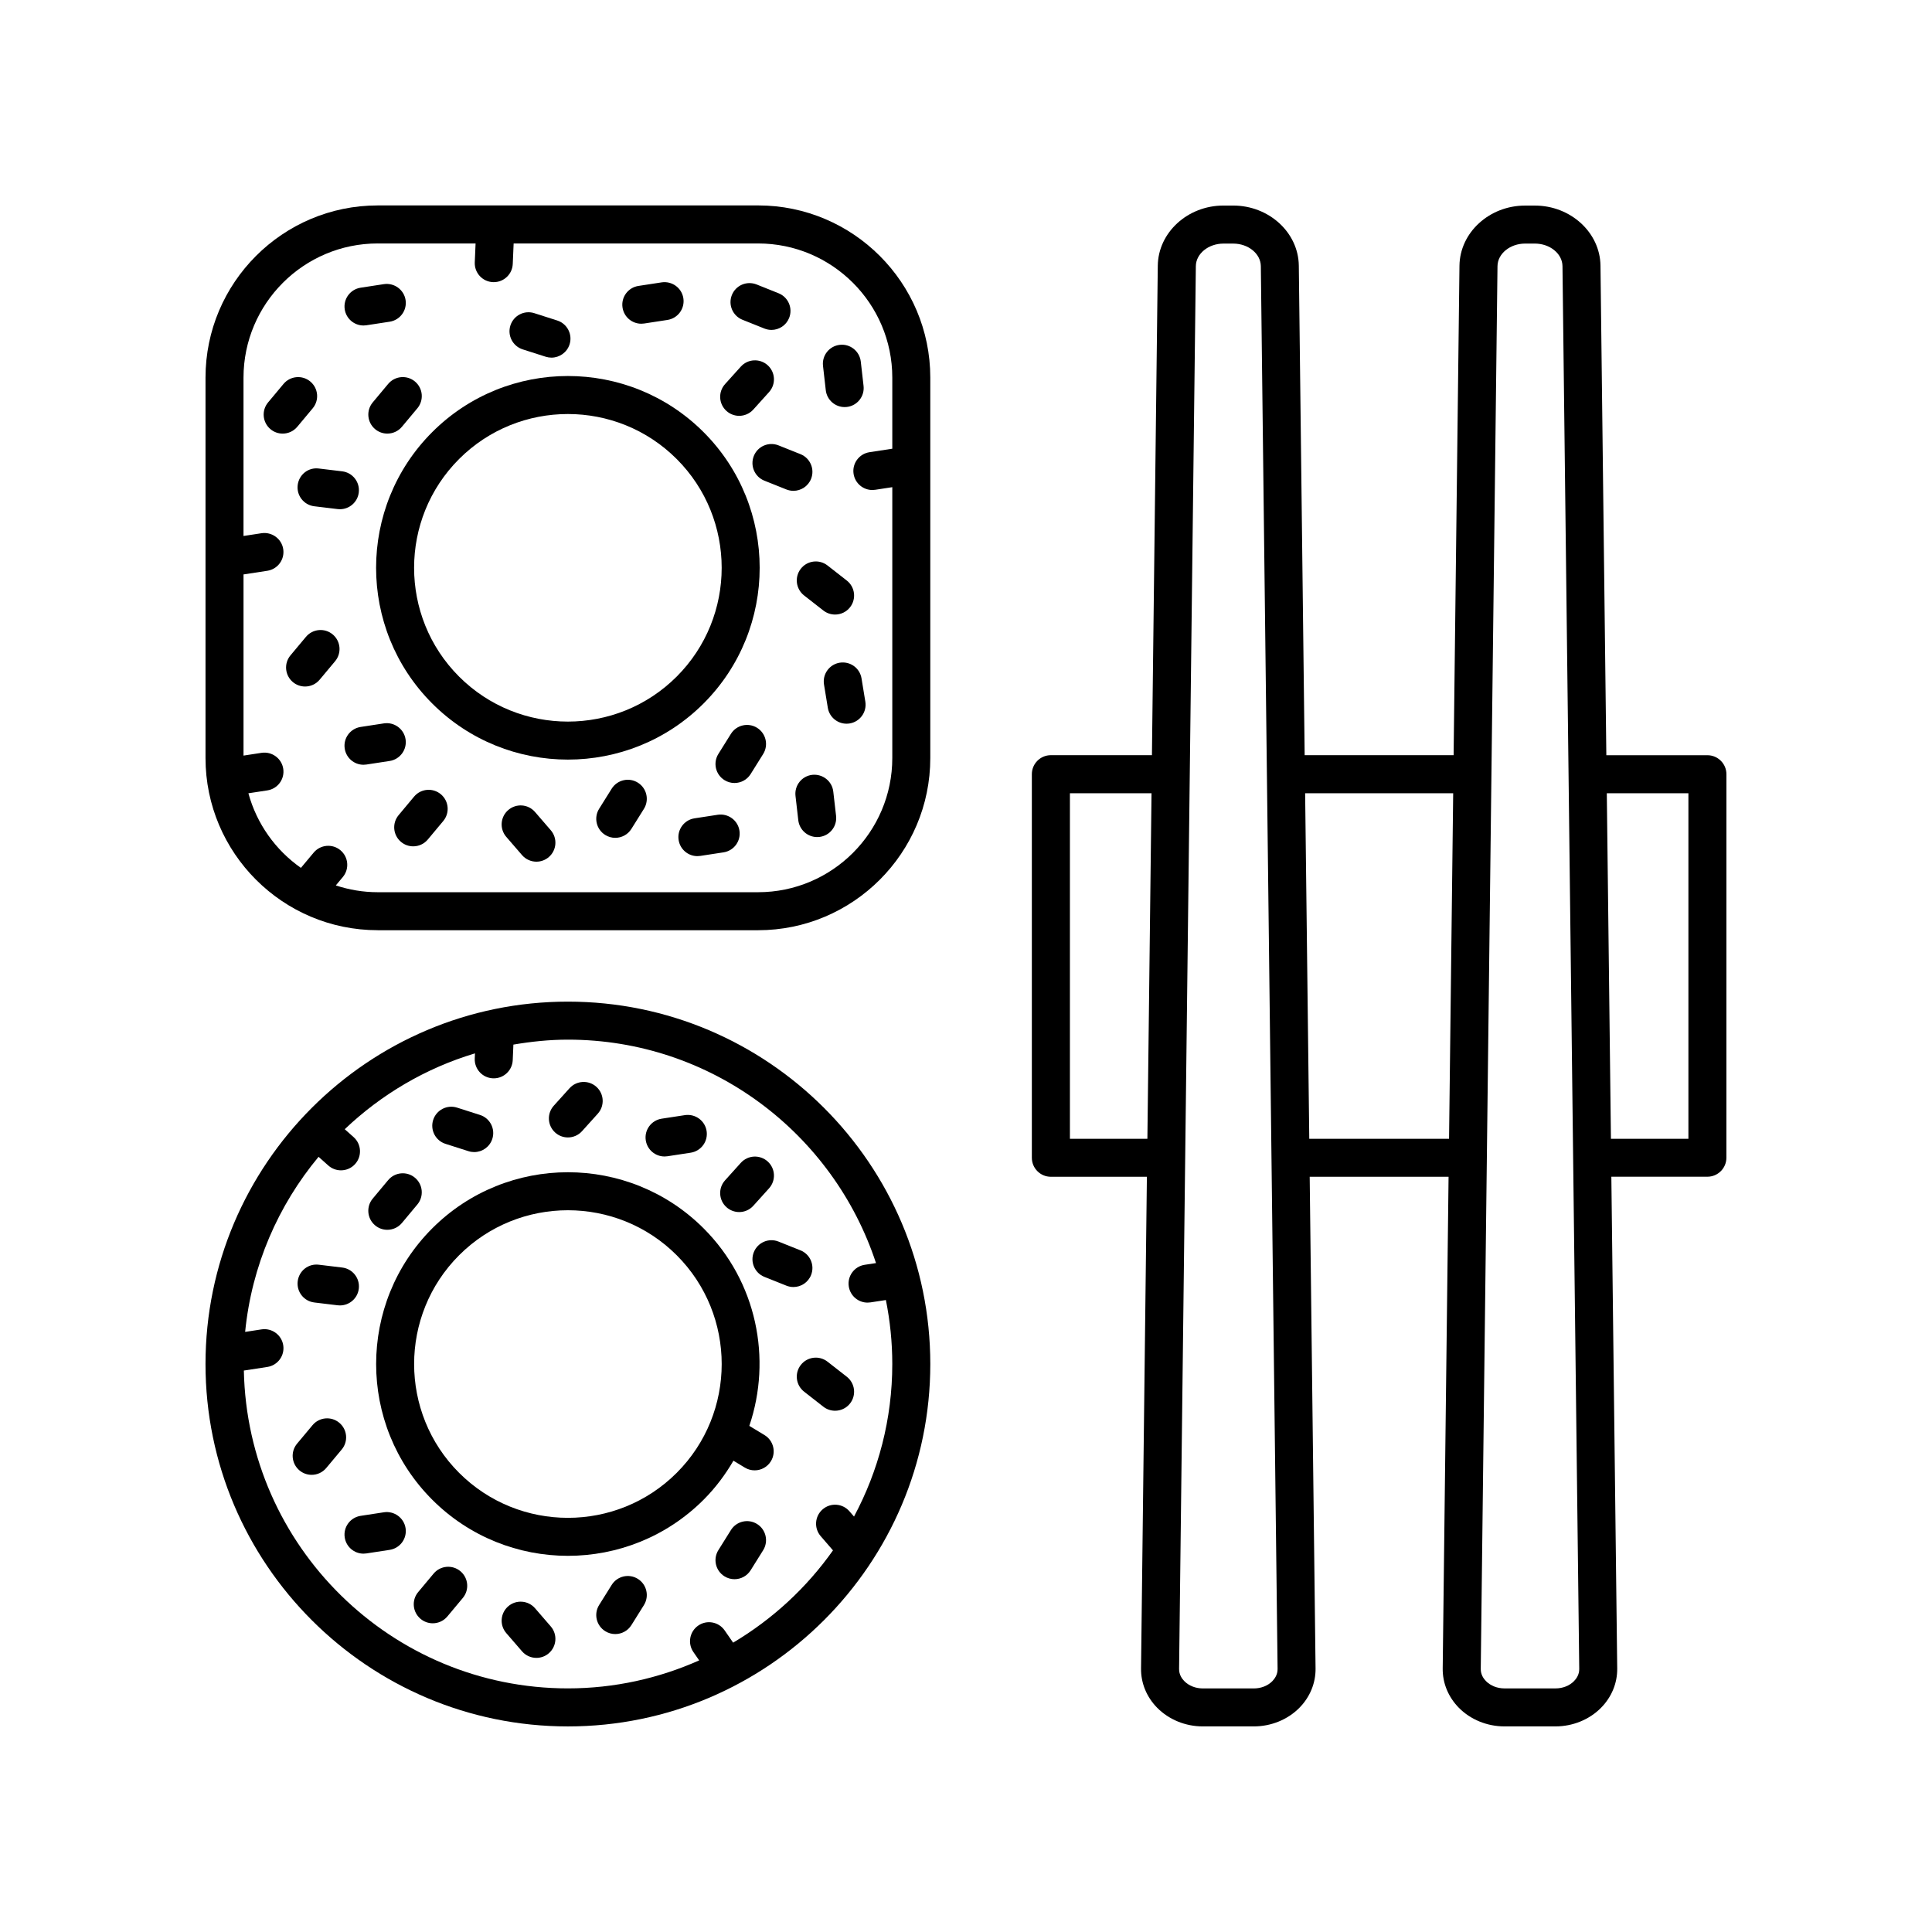
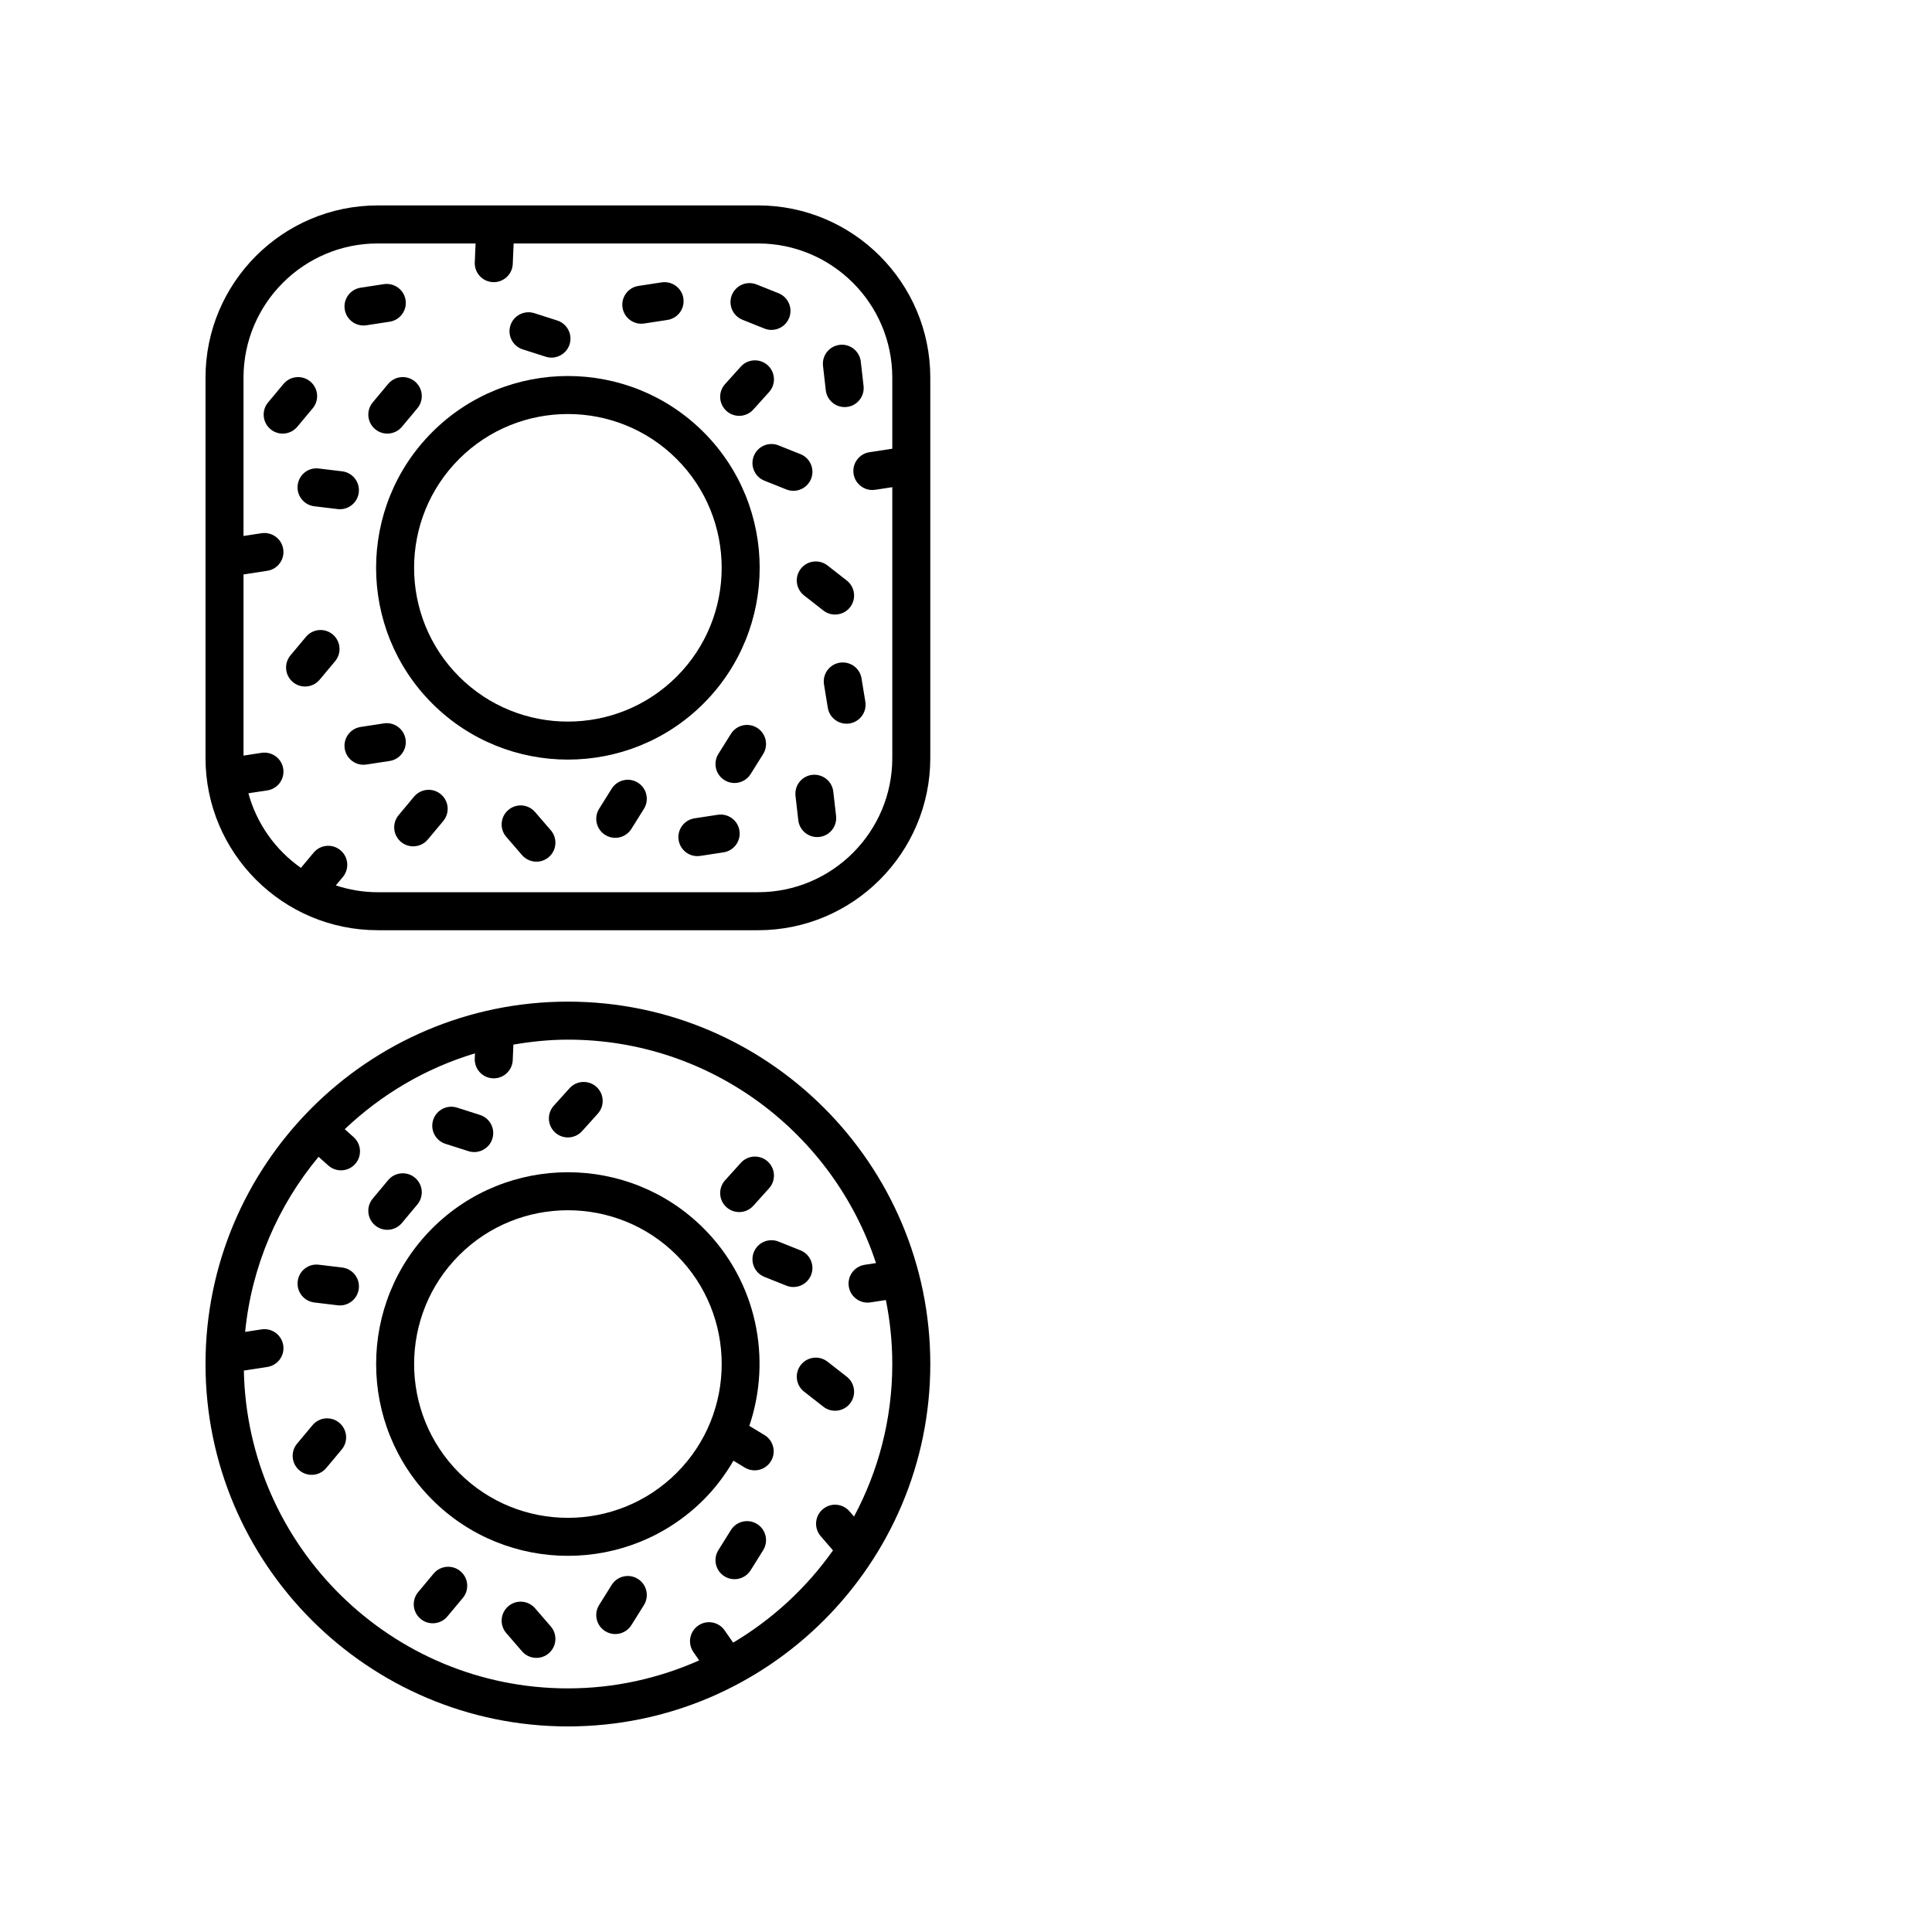
<svg xmlns="http://www.w3.org/2000/svg" fill="#000000" width="800px" height="800px" version="1.1" viewBox="144 144 512 512">
  <g>
    <path d="m244.1 390.52h100.8c25.164 0 45.637-20.473 45.637-45.637v-100.81c0-25.164-20.473-45.637-45.637-45.637l-100.8 0.004c-25.164 0-45.637 20.473-45.637 45.637v100.8c0 25.164 20.473 45.637 45.637 45.637zm0-182h25.934l-0.215 5c-0.121 2.781 2.035 5.133 4.816 5.25 0.074 0.004 0.148 0.004 0.223 0.004 2.68 0 4.914-2.117 5.027-4.82l0.234-5.434h64.789c19.609 0 35.559 15.949 35.559 35.559v18.832l-6.043 0.926c-2.75 0.422-4.641 2.992-4.215 5.742 0.383 2.492 2.527 4.277 4.973 4.277 0.254 0 0.512-0.02 0.77-0.059l4.516-0.691v71.777c0 19.609-15.949 35.562-35.559 35.562h-100.81c-3.879 0-7.606-0.645-11.102-1.801l1.859-2.227c1.785-2.137 1.5-5.312-0.637-7.098-2.133-1.785-5.316-1.5-7.098 0.637l-3.375 4.039c-6.711-4.703-11.703-11.66-13.918-19.77l5.019-0.762c2.75-0.422 4.641-2.992 4.215-5.742-0.422-2.754-3.012-4.621-5.742-4.215l-4.785 0.734v-48.02c0.047-0.008 0.098-0.004 0.145-0.012l6.164-0.945c2.75-0.422 4.641-2.992 4.215-5.742-0.422-2.754-3.012-4.621-5.742-4.215l-4.785 0.734v-41.957c0.008-19.613 15.957-35.566 35.566-35.566z" />
    <path d="m258.54 330.43c9.914 9.914 22.934 14.871 35.957 14.871s26.043-4.957 35.957-14.871c19.824-19.828 19.824-52.086 0-71.914-19.828-19.828-52.09-19.828-71.914 0-19.828 19.828-19.828 52.09 0 71.914zm7.125-64.789c7.949-7.949 18.391-11.922 28.832-11.922s20.887 3.977 28.832 11.922c15.898 15.898 15.898 41.766 0 57.664-15.902 15.898-41.766 15.898-57.668 0-15.895-15.898-15.895-41.766 0.004-57.664z" />
    <path d="m240.33 230.26c0.254 0 0.512-0.02 0.77-0.059l6.168-0.945c2.75-0.422 4.641-2.992 4.215-5.742-0.422-2.754-3.016-4.617-5.742-4.215l-6.168 0.945c-2.75 0.422-4.641 2.992-4.215 5.742 0.383 2.492 2.527 4.273 4.973 4.273z" />
    <path d="m218.91 258.91c1.441 0 2.875-0.613 3.871-1.809l4.09-4.898c1.785-2.137 1.5-5.312-0.637-7.098-2.137-1.785-5.316-1.496-7.098 0.637l-4.09 4.898c-1.785 2.137-1.5 5.312 0.637 7.098 0.941 0.789 2.09 1.172 3.227 1.172z" />
    <path d="m367.84 251.88c0.191 0 0.383-0.012 0.578-0.031 2.766-0.316 4.75-2.812 4.434-5.578l-0.734-6.449c-0.316-2.766-2.832-4.762-5.578-4.434-2.766 0.316-4.75 2.812-4.434 5.578l0.734 6.449c0.293 2.566 2.473 4.465 5 4.465z" />
    <path d="m340.76 228.74 5.816 2.328c0.613 0.242 1.246 0.363 1.871 0.363 2 0 3.891-1.199 4.68-3.168 1.031-2.586-0.223-5.516-2.809-6.551l-5.816-2.328c-2.602-1.027-5.519 0.223-6.551 2.809-1.031 2.582 0.227 5.512 2.809 6.547z" />
    <path d="m313.95 229.79c0.254 0 0.512-0.02 0.77-0.059l6.164-0.945c2.75-0.422 4.641-2.992 4.215-5.742-0.422-2.754-3.004-4.613-5.742-4.215l-6.164 0.945c-2.75 0.422-4.641 2.992-4.215 5.742 0.383 2.492 2.527 4.273 4.973 4.273z" />
    <path d="m339.89 254.2c1.379 0 2.75-0.562 3.746-1.664l4.176-4.633c1.863-2.07 1.695-5.254-0.371-7.117-2.07-1.855-5.254-1.695-7.117 0.371l-4.176 4.633c-1.863 2.07-1.695 5.254 0.371 7.117 0.965 0.863 2.168 1.293 3.371 1.293z" />
    <path d="m282.53 236.59 6.078 1.945c0.508 0.16 1.023 0.242 1.531 0.242 2.133 0 4.113-1.367 4.801-3.504 0.848-2.648-0.613-5.484-3.266-6.336l-6.078-1.945c-2.66-0.848-5.484 0.613-6.336 3.266-0.844 2.648 0.617 5.484 3.269 6.332z" />
    <path d="m246.87 245.74-4.09 4.898c-1.785 2.137-1.5 5.312 0.637 7.098 0.941 0.789 2.09 1.172 3.227 1.172 1.441 0 2.875-0.613 3.871-1.809l4.09-4.898c1.785-2.137 1.5-5.312-0.637-7.098-2.137-1.785-5.316-1.496-7.098 0.637z" />
    <path d="m222.89 272.56c-0.336 2.762 1.637 5.273 4.394 5.606l6.191 0.746c0.207 0.023 0.41 0.035 0.613 0.035 2.512 0 4.688-1.879 4.992-4.434 0.336-2.762-1.637-5.273-4.394-5.606l-6.191-0.746c-2.809-0.363-5.273 1.637-5.606 4.398z" />
    <path d="m225.08 312.77-4.094 4.898c-1.785 2.137-1.5 5.312 0.633 7.094 0.941 0.789 2.09 1.172 3.227 1.172 1.441 0 2.871-0.613 3.867-1.809l4.094-4.898c1.785-2.137 1.5-5.312-0.633-7.094-2.133-1.789-5.309-1.496-7.094 0.637z" />
    <path d="m357.09 301.8 5.113 3.996c0.922 0.719 2.016 1.066 3.102 1.066 1.496 0 2.981-0.664 3.973-1.938 1.711-2.195 1.324-5.359-0.867-7.074l-5.113-3.996c-2.191-1.707-5.359-1.324-7.074 0.867-1.715 2.199-1.324 5.363 0.867 7.078z" />
    <path d="m343.77 264.84c-1.031 2.582 0.227 5.516 2.809 6.547l5.816 2.324c0.613 0.242 1.246 0.363 1.867 0.363 2 0 3.894-1.199 4.68-3.172 1.031-2.582-0.227-5.516-2.809-6.547l-5.816-2.324c-2.59-1.031-5.516 0.219-6.547 2.809z" />
    <path d="m251.48 339.92c-0.422-2.754-3.016-4.637-5.742-4.215l-6.168 0.945c-2.75 0.422-4.641 2.992-4.215 5.742 0.383 2.492 2.527 4.277 4.973 4.277 0.254 0 0.512-0.02 0.77-0.059l6.168-0.945c2.746-0.426 4.637-2.996 4.215-5.746z" />
    <path d="m366.53 319.62c-2.746 0.449-4.609 3.039-4.16 5.785l1.008 6.156c0.402 2.473 2.543 4.227 4.965 4.227 0.27 0 0.543-0.023 0.82-0.066 2.746-0.449 4.609-3.039 4.16-5.785l-1.008-6.156c-0.449-2.742-3-4.594-5.785-4.16z" />
    <path d="m359.25 349.34c-2.766 0.316-4.746 2.812-4.434 5.578l0.738 6.449c0.297 2.566 2.477 4.465 5 4.465 0.191 0 0.387-0.012 0.582-0.031 2.766-0.316 4.746-2.812 4.434-5.578l-0.742-6.449c-0.316-2.762-2.812-4.727-5.578-4.434z" />
    <path d="m344.64 336.88c-2.356-1.473-5.469-0.762-6.941 1.605l-3.32 5.312c-1.473 2.359-0.758 5.465 1.605 6.941 0.828 0.52 1.75 0.766 2.664 0.766 1.68 0 3.32-0.84 4.277-2.367l3.32-5.312c1.473-2.363 0.754-5.469-1.605-6.945z" />
    <path d="m313.04 351.41c-2.356-1.473-5.465-0.754-6.941 1.605l-3.32 5.312c-1.473 2.359-0.758 5.465 1.605 6.941 0.828 0.52 1.75 0.766 2.664 0.766 1.68 0 3.32-0.84 4.277-2.367l3.32-5.312c1.473-2.359 0.754-5.469-1.605-6.945z" />
    <path d="m334.22 359.92-6.164 0.945c-2.75 0.422-4.641 2.992-4.215 5.742 0.383 2.492 2.527 4.277 4.973 4.277 0.254 0 0.512-0.02 0.77-0.059l6.164-0.945c2.75-0.422 4.641-2.992 4.215-5.742-0.418-2.758-3.008-4.629-5.742-4.219z" />
    <path d="m285.79 359.19c-1.816-2.109-5-2.34-7.106-0.516-2.106 1.816-2.336 5-0.516 7.106l4.172 4.828c0.996 1.152 2.402 1.746 3.812 1.746 1.168 0 2.34-0.402 3.293-1.227 2.106-1.816 2.336-5 0.516-7.106z" />
    <path d="m253.73 355.12-4.09 4.898c-1.785 2.137-1.5 5.312 0.637 7.098 0.941 0.789 2.09 1.172 3.227 1.172 1.441 0 2.875-0.613 3.871-1.809l4.09-4.898c1.785-2.137 1.5-5.312-0.637-7.098-2.133-1.785-5.316-1.504-7.098 0.637z" />
    <path d="m294.5 601.52c52.957 0 96.039-43.082 96.039-96.039s-43.082-96.039-96.039-96.039-96.039 43.082-96.039 96.039 43.082 96.039 96.039 96.039zm81.648-122.79-2.996 0.457c-2.75 0.422-4.641 2.992-4.215 5.742 0.383 2.492 2.527 4.277 4.973 4.277 0.254 0 0.512-0.02 0.77-0.059l4.09-0.625c1.102 5.484 1.695 11.152 1.695 16.957 0 14.609-3.684 28.363-10.141 40.426l-1.207-1.395c-1.824-2.106-5-2.344-7.106-0.516-2.106 1.816-2.336 5-0.516 7.106l3.254 3.766c-6.984 9.906-16.012 18.238-26.461 24.457l-2.246-3.246c-1.586-2.289-4.727-2.867-7.008-1.277-2.289 1.586-2.859 4.723-1.277 7.008l1.531 2.215c-10.648 4.734-22.402 7.418-34.789 7.418-46.816 0-84.941-37.637-85.875-84.234 0.02-0.004 0.039 0 0.059-0.004l6.164-0.945c2.75-0.422 4.641-2.992 4.215-5.742-0.422-2.75-3.012-4.633-5.742-4.215l-4.356 0.668c1.734-17.543 8.762-33.547 19.461-46.398l2.582 2.305c0.961 0.855 2.156 1.277 3.352 1.277 1.387 0 2.766-0.566 3.766-1.684 1.852-2.078 1.668-5.262-0.41-7.113l-2.356-2.102c9.664-9.188 21.418-16.172 34.512-20.098l-0.059 1.363c-0.117 2.781 2.035 5.133 4.816 5.25 0.074 0.004 0.148 0.004 0.223 0.004 2.68 0 4.914-2.117 5.027-4.82l0.176-4.121c4.707-0.801 9.512-1.312 14.441-1.312 38.062-0.004 70.371 24.879 81.652 59.211z" />
-     <path d="m320.11 450.48c0.254 0 0.512-0.02 0.77-0.059l6.164-0.945c2.75-0.422 4.641-2.992 4.215-5.742-0.422-2.754-3.012-4.617-5.742-4.215l-6.164 0.945c-2.75 0.422-4.641 2.992-4.215 5.742 0.383 2.492 2.527 4.273 4.973 4.273z" />
    <path d="m339.89 465.21c1.379 0 2.75-0.562 3.746-1.664l4.176-4.633c1.863-2.07 1.695-5.254-0.371-7.117-2.07-1.855-5.254-1.695-7.117 0.371l-4.176 4.633c-1.863 2.07-1.695 5.254 0.371 7.117 0.965 0.863 2.168 1.293 3.371 1.293z" />
    <path d="m291.13 444.14c0.965 0.867 2.168 1.293 3.371 1.293 1.379 0 2.75-0.562 3.746-1.664l4.176-4.633c1.863-2.07 1.695-5.254-0.371-7.117-2.07-1.859-5.246-1.691-7.117 0.371l-4.176 4.633c-1.863 2.07-1.695 5.254 0.371 7.117z" />
    <path d="m262.06 447.13 6.078 1.941c0.508 0.164 1.027 0.242 1.531 0.242 2.137 0 4.117-1.367 4.801-3.508 0.848-2.648-0.613-5.484-3.266-6.332l-6.078-1.941c-2.641-0.844-5.484 0.617-6.332 3.266-0.848 2.648 0.613 5.488 3.266 6.332z" />
    <path d="m246.64 469.91c1.441 0 2.875-0.613 3.871-1.809l4.09-4.898c1.785-2.137 1.5-5.312-0.637-7.098-2.137-1.785-5.312-1.5-7.098 0.637l-4.09 4.898c-1.785 2.137-1.5 5.312 0.637 7.098 0.941 0.789 2.086 1.172 3.227 1.172z" />
    <path d="m227.29 489.17 6.191 0.746c0.207 0.023 0.41 0.035 0.613 0.035 2.512 0 4.688-1.879 4.992-4.434 0.336-2.762-1.637-5.273-4.394-5.606l-6.191-0.746c-2.809-0.352-5.273 1.633-5.606 4.394-0.336 2.766 1.633 5.277 4.394 5.609z" />
    <path d="m346.6 524.31-4.023-2.438c6.019-17.766 2.019-38.207-12.113-52.344-19.828-19.828-52.09-19.828-71.914 0-19.828 19.828-19.828 52.09 0 71.914 9.914 9.914 22.934 14.871 35.957 14.871 13.023 0 26.043-4.957 35.957-14.871 3.156-3.156 5.754-6.652 7.906-10.34l3.016 1.828c0.816 0.496 1.719 0.727 2.606 0.727 1.703 0 3.367-0.863 4.316-2.43 1.438-2.379 0.676-5.477-1.707-6.918zm-23.262 10.008c-15.902 15.898-41.766 15.898-57.668 0-15.898-15.898-15.898-41.77 0-57.668 7.949-7.949 18.391-11.922 28.832-11.922s20.887 3.977 28.832 11.922c15.898 15.902 15.898 41.77 0.004 57.668z" />
    <path d="m233.92 521.05c-2.137-1.789-5.312-1.5-7.094 0.633l-4.094 4.898c-1.785 2.137-1.5 5.312 0.633 7.094 0.941 0.789 2.09 1.172 3.227 1.172 1.441 0 2.871-0.613 3.867-1.809l4.094-4.898c1.789-2.129 1.504-5.305-0.633-7.09z" />
    <path d="m357.09 512.8 5.113 3.996c0.922 0.719 2.016 1.066 3.102 1.066 1.496 0 2.981-0.664 3.973-1.938 1.711-2.191 1.324-5.359-0.867-7.074l-5.113-3.996c-2.188-1.711-5.359-1.324-7.074 0.867-1.715 2.195-1.324 5.363 0.867 7.078z" />
    <path d="m343.77 475.84c-1.031 2.582 0.227 5.516 2.809 6.547l5.816 2.324c0.613 0.242 1.246 0.363 1.867 0.363 2 0 3.894-1.199 4.68-3.172 1.031-2.582-0.227-5.516-2.809-6.547l-5.816-2.324c-2.59-1.039-5.516 0.223-6.547 2.809z" />
-     <path d="m245.74 544.77-6.168 0.945c-2.75 0.422-4.641 2.992-4.215 5.742 0.383 2.492 2.527 4.277 4.973 4.277 0.254 0 0.512-0.02 0.77-0.059l6.168-0.945c2.75-0.422 4.641-2.992 4.215-5.742-0.422-2.75-3.016-4.629-5.742-4.219z" />
    <path d="m344.64 547.88c-2.356-1.473-5.469-0.758-6.941 1.605l-3.32 5.312c-1.473 2.359-0.758 5.465 1.605 6.941 0.828 0.52 1.75 0.766 2.664 0.766 1.68 0 3.32-0.84 4.277-2.367l3.32-5.312c1.473-2.359 0.754-5.469-1.605-6.945z" />
    <path d="m313.04 562.42c-2.356-1.473-5.465-0.762-6.941 1.605l-3.32 5.312c-1.473 2.359-0.758 5.465 1.605 6.941 0.828 0.52 1.75 0.766 2.664 0.766 1.68 0 3.32-0.84 4.277-2.367l3.32-5.312c1.473-2.359 0.754-5.469-1.605-6.945z" />
    <path d="m285.79 570.2c-1.824-2.106-5.008-2.332-7.106-0.516-2.102 1.82-2.336 5-0.516 7.106l4.172 4.824c0.996 1.152 2.402 1.742 3.812 1.742 1.168 0 2.344-0.402 3.293-1.227 2.102-1.82 2.336-5 0.516-7.106z" />
    <path d="m258.91 561.02-4.09 4.898c-1.785 2.137-1.5 5.312 0.637 7.098 0.941 0.789 2.09 1.172 3.227 1.172 1.441 0 2.875-0.613 3.871-1.809l4.09-4.898c1.785-2.137 1.5-5.312-0.637-7.098s-5.316-1.5-7.098 0.637z" />
-     <path d="m601.52 349.18c0-2.781-2.254-5.039-5.039-5.039h-26.785l-1.551-129.74c-0.105-8.781-7.91-15.922-17.395-15.922h-2.578c-9.484 0-17.285 7.141-17.398 15.926l-1.551 129.73h-39.473l-1.551-129.74c-0.105-8.781-7.91-15.922-17.395-15.922h-2.582c-9.484 0-17.285 7.144-17.395 15.926l-1.551 129.73h-26.785c-2.781 0-5.039 2.254-5.039 5.039v101.65c0 2.781 2.254 5.039 5.039 5.039h25.449l-1.551 130.29c-0.051 3.879 1.473 7.586 4.289 10.441 3.09 3.129 7.492 4.926 12.07 4.926h13.527c4.574 0 8.973-1.789 12.062-4.914 2.816-2.848 4.344-6.555 4.301-10.43l-1.555-130.32h36.805l-1.555 130.3c-0.051 3.879 1.477 7.586 4.293 10.441 3.086 3.125 7.488 4.922 12.066 4.922h13.527c4.574 0 8.973-1.793 12.062-4.918 2.816-2.848 4.344-6.551 4.301-10.43l-1.555-130.32h25.449c2.781 0 5.039-2.254 5.039-5.039zm-173.98 96.609v-91.574h21.625l-1.094 91.574zm53.641 143.74c-1.207 1.223-2.996 1.922-4.894 1.922h-13.531c-1.902 0-3.691-0.703-4.898-1.93-0.641-0.652-1.406-1.738-1.387-3.238l4.441-371.76c0.039-3.289 3.324-5.969 7.32-5.969h2.582c3.996 0 7.277 2.68 7.32 5.969l4.441 371.77c0.012 1.488-0.75 2.578-1.395 3.231zm9.789-143.74-1.094-91.57h39.234l-1.094 91.57zm70.156 143.73c-1.207 1.227-2.996 1.926-4.894 1.926h-13.531c-1.902 0-3.691-0.703-4.898-1.93-0.645-0.652-1.406-1.742-1.387-3.238l1.617-135.45v-0.004-0.004l2.82-236.3c0.043-3.289 3.328-5.969 7.324-5.969h2.578c3.996 0 7.281 2.68 7.32 5.969l4.441 371.77c0.016 1.488-0.746 2.578-1.391 3.227zm30.32-143.73h-20.531l-1.094-91.57 21.625-0.004z" />
  </g>
</svg>